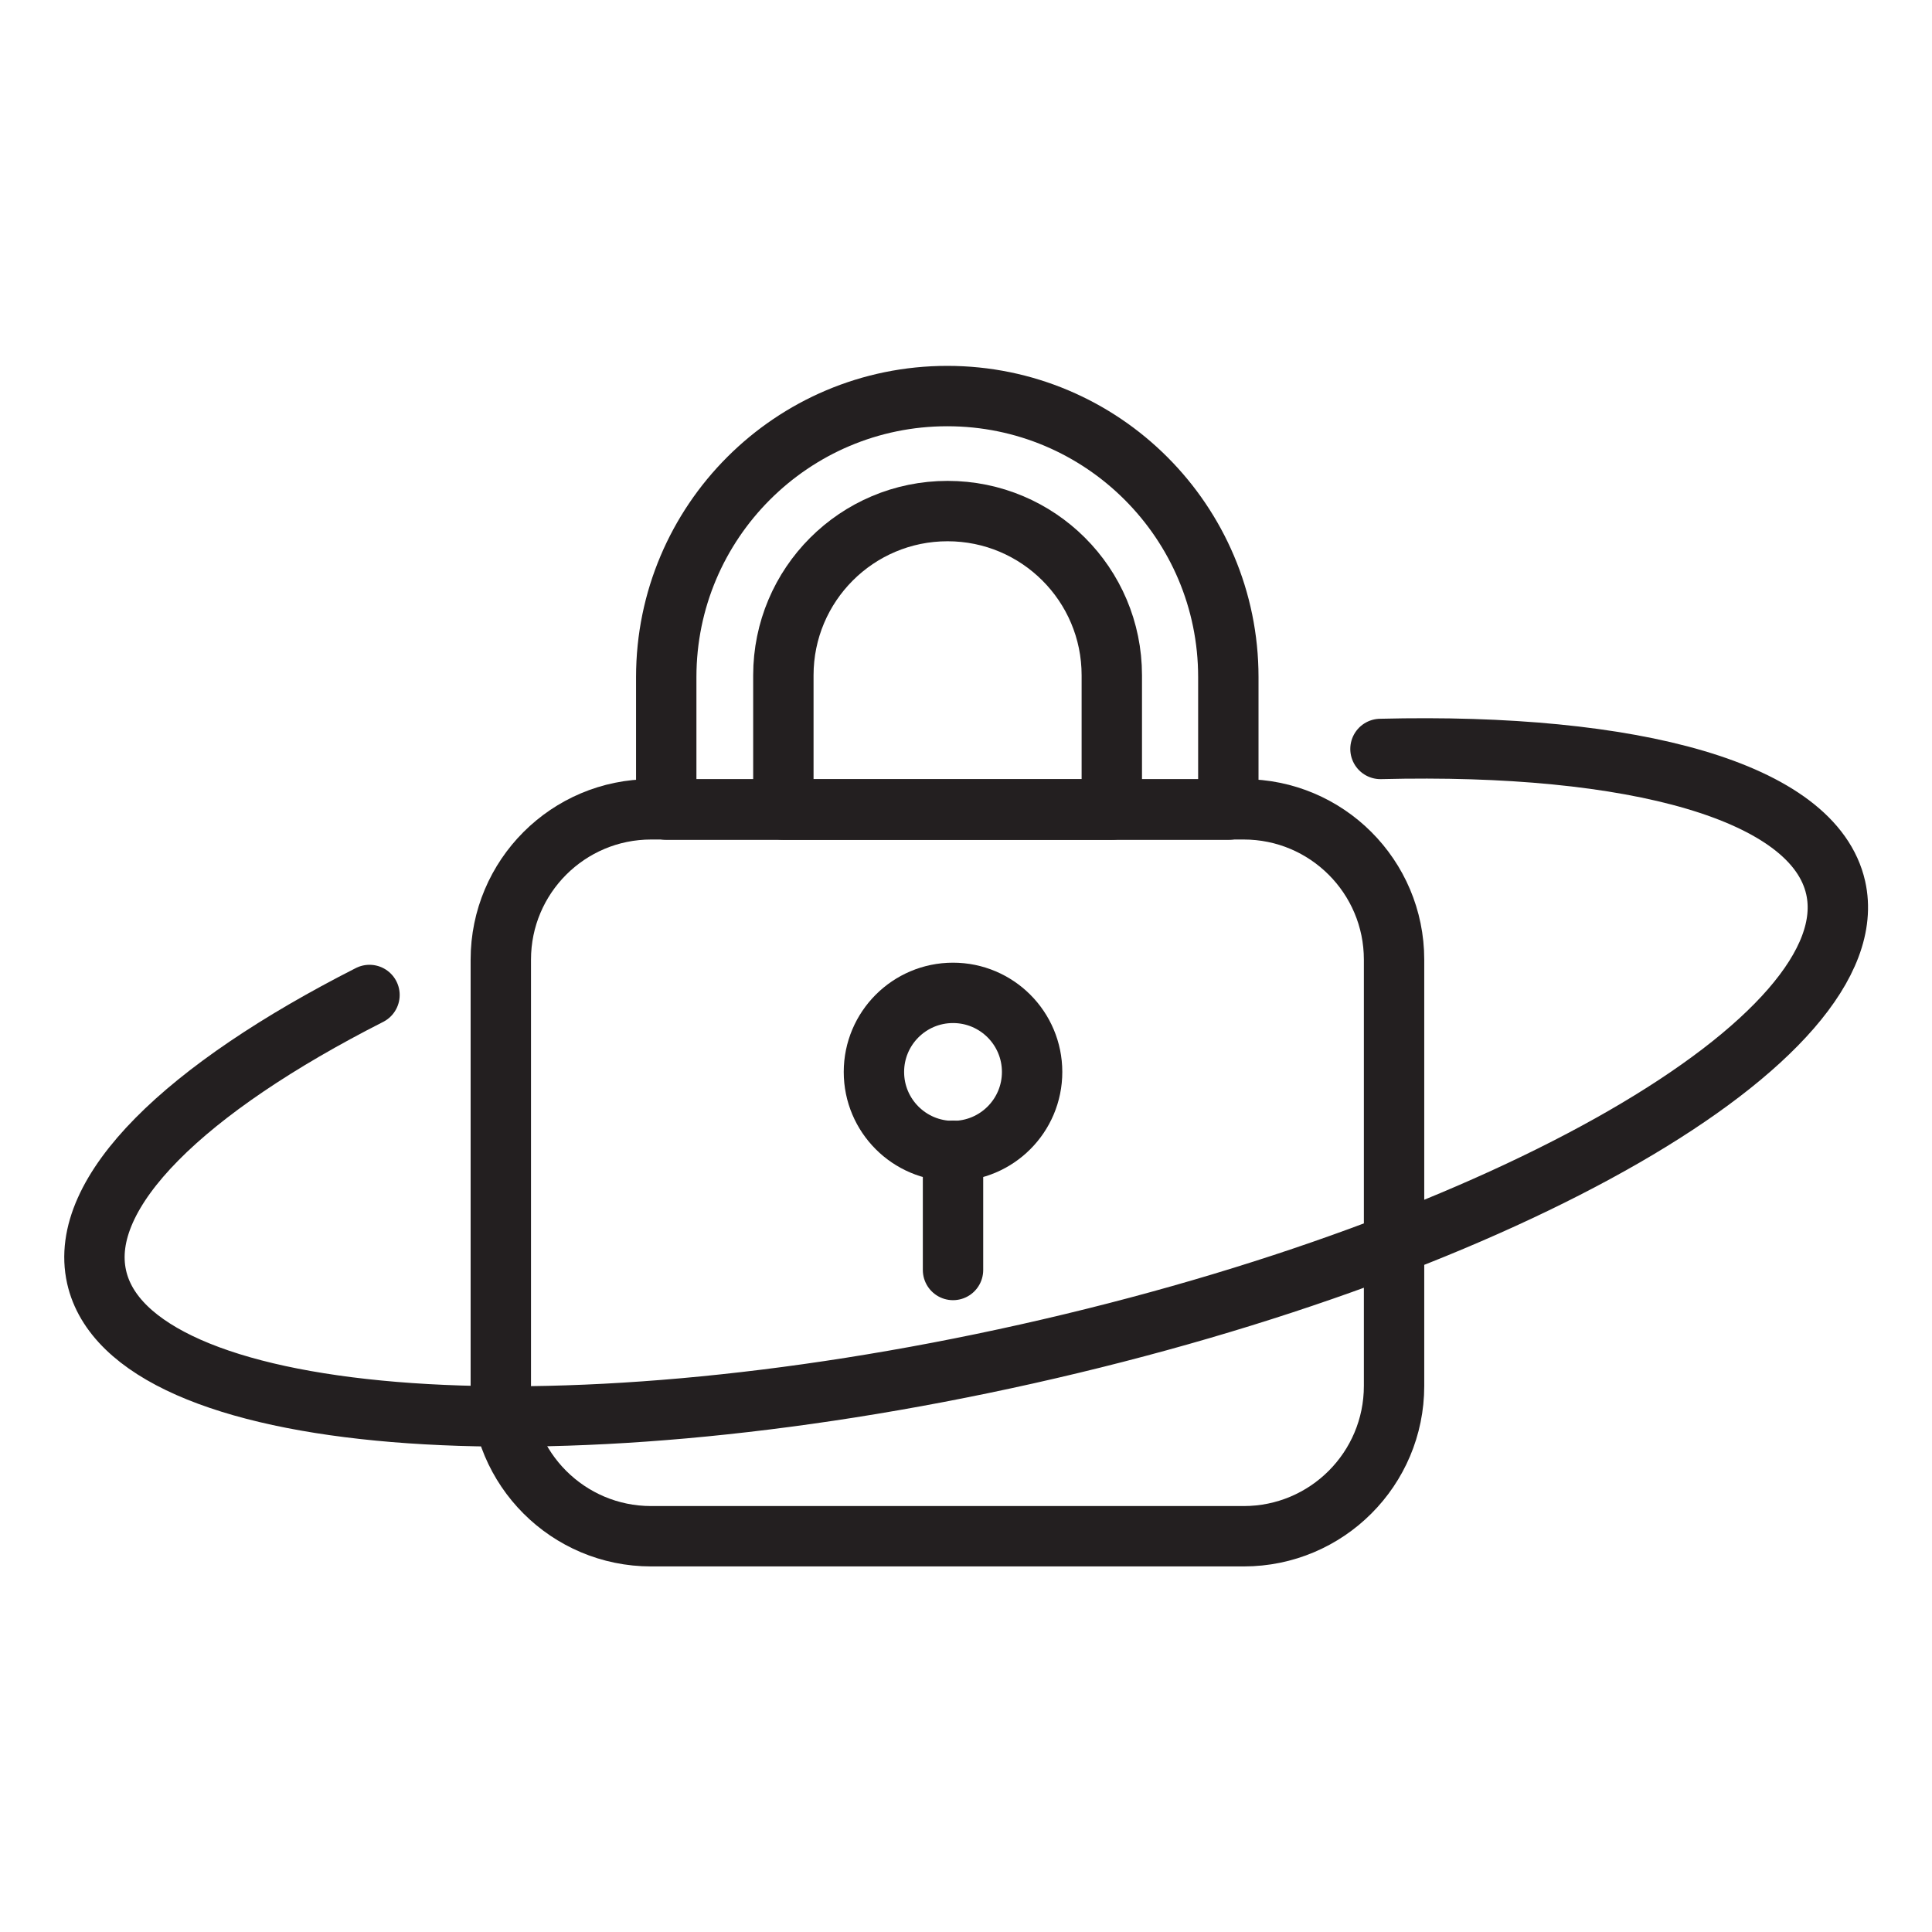
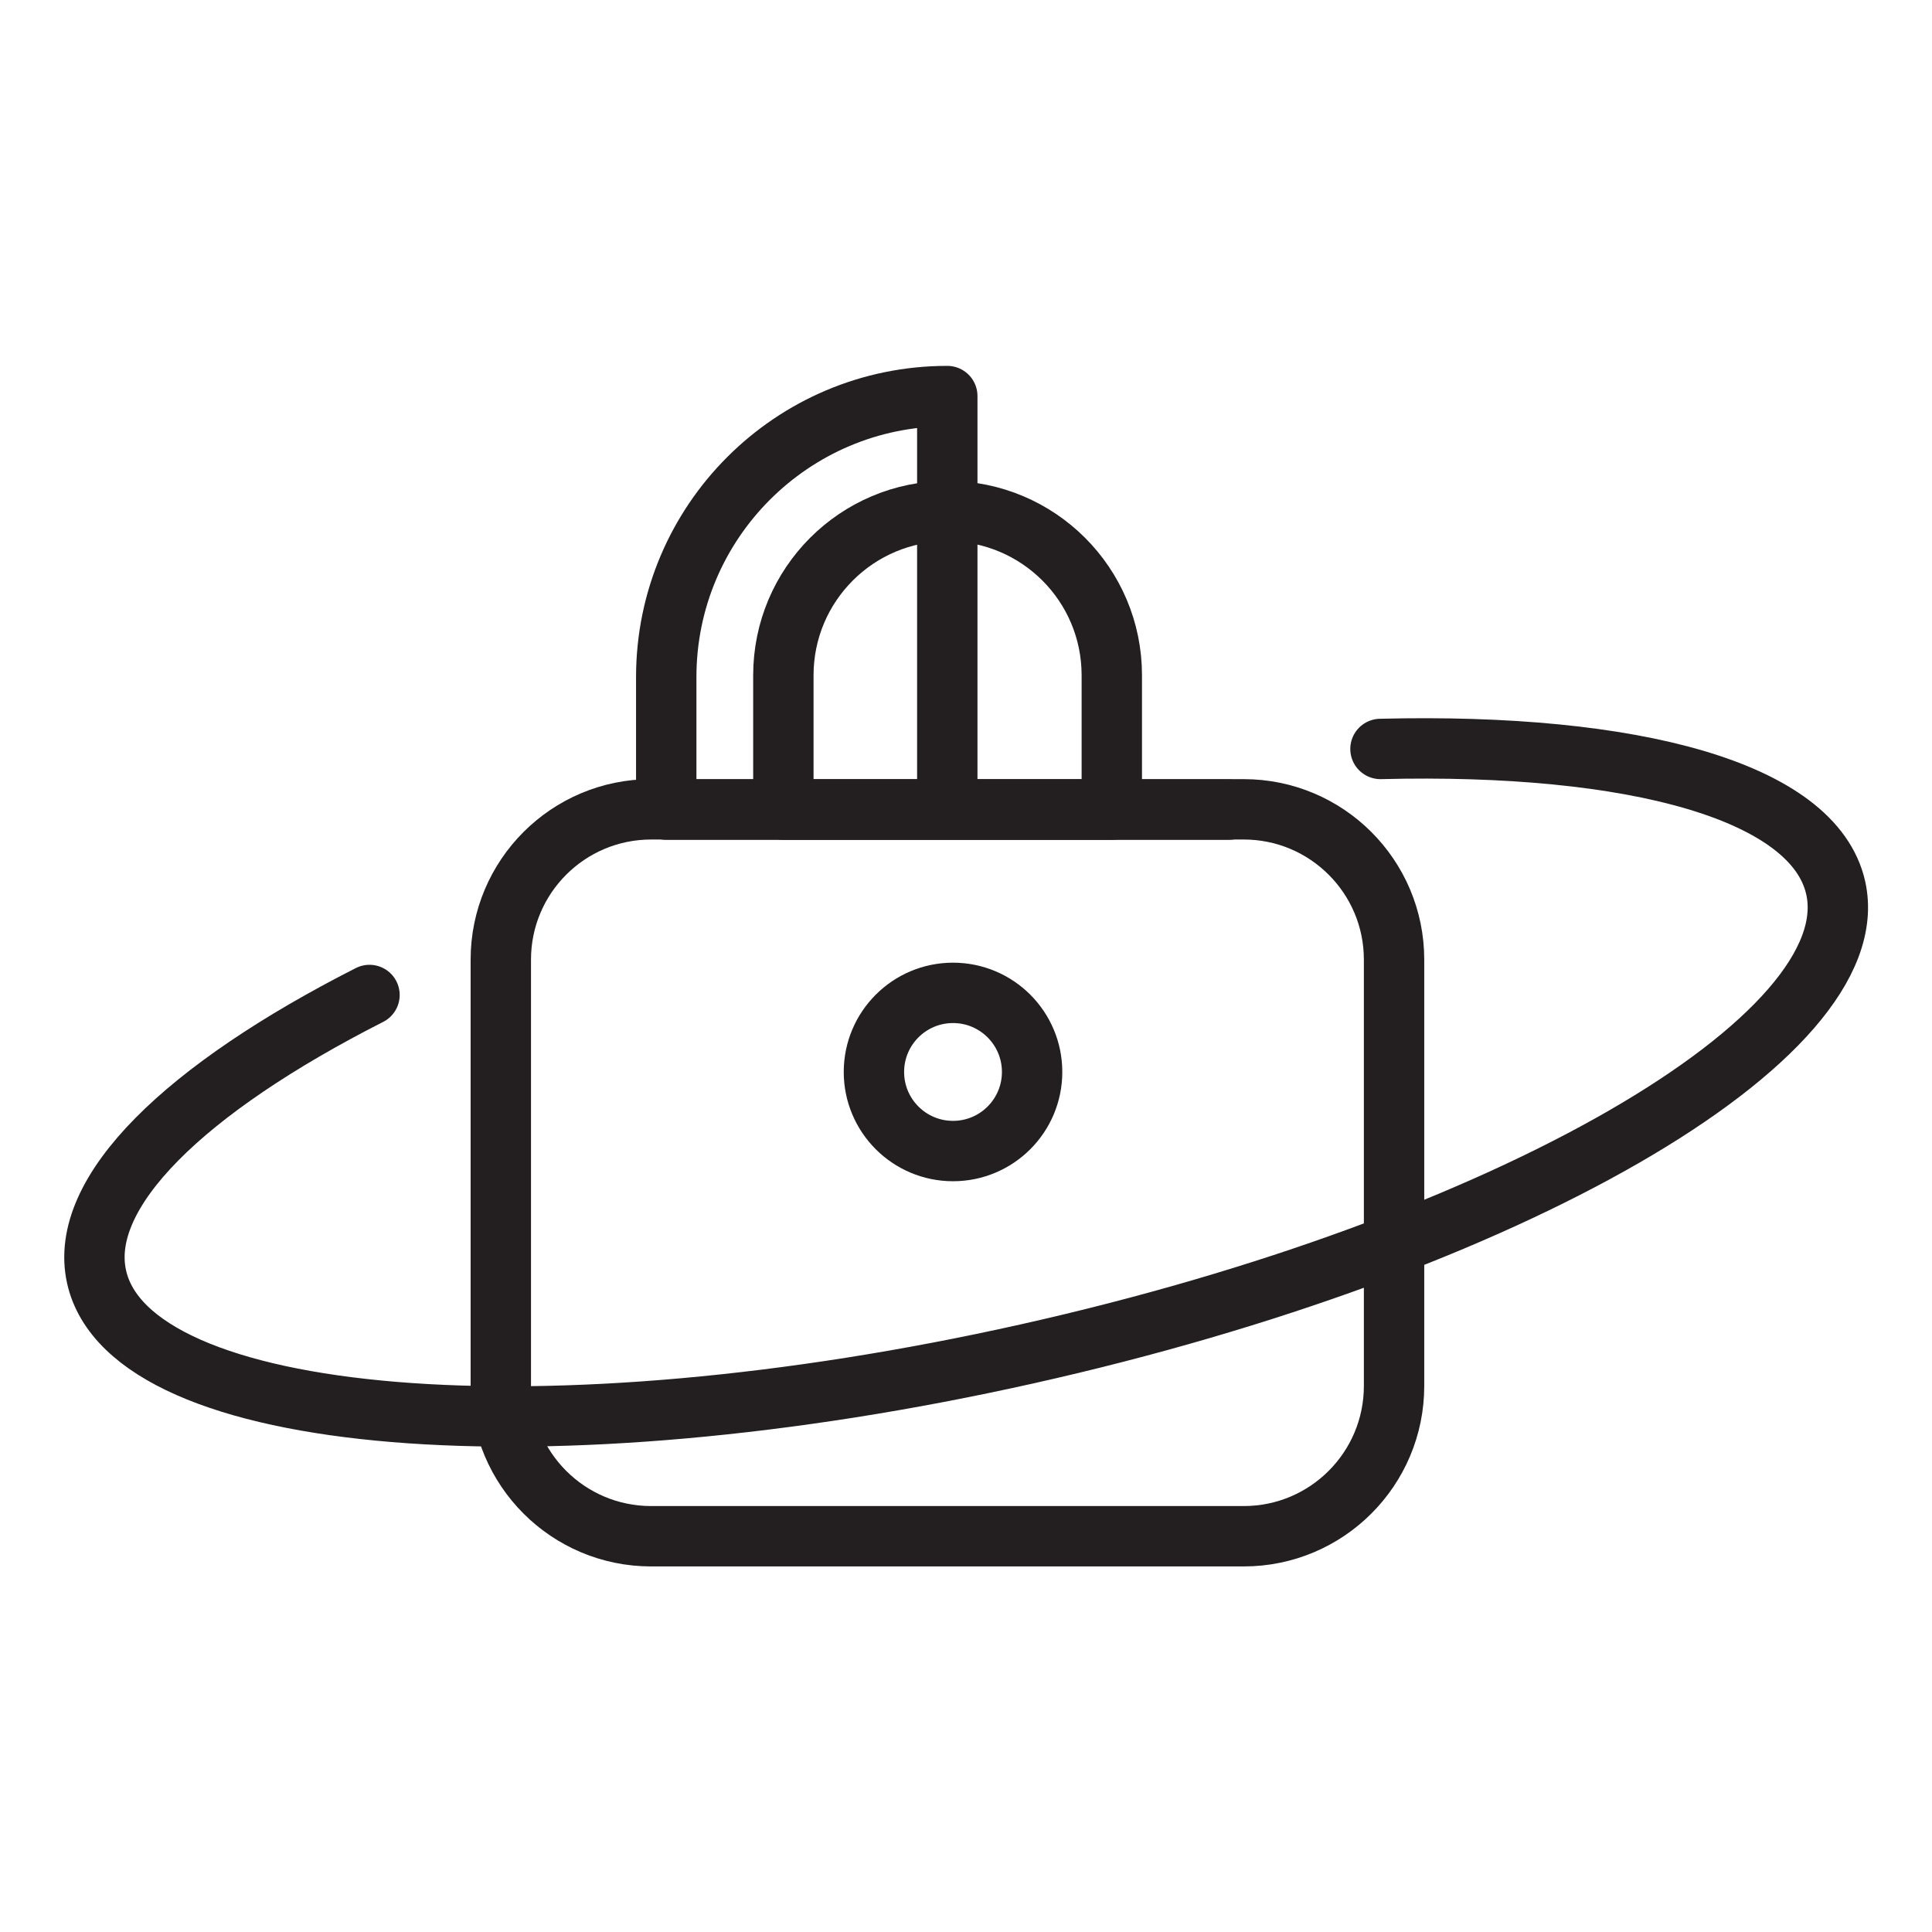
<svg xmlns="http://www.w3.org/2000/svg" version="1.1" id="Layer_1" x="0px" y="0px" viewBox="0 0 64 64" style="enable-background:new 0 0 64 64;" xml:space="preserve">
  <style type="text/css">
	.st0{fill:none;stroke:#231F20;stroke-width:2;stroke-linecap:round;stroke-linejoin:round;stroke-miterlimit:10;}
</style>
  <g>
    <path class="st0" d="M41.2,50.89H21.57c-2.75,0-4.98-2.23-4.98-4.98V31.79c0-2.75,2.23-4.98,4.98-4.98H41.2   c2.75,0,4.98,2.23,4.98,4.98v14.12C46.18,48.66,43.95,50.89,41.2,50.89z" />
-     <path class="st0" d="M40.7,26.82H22.07v-4.39c0-5.14,4.17-9.31,9.31-9.31l0,0c5.14,0,9.31,4.17,9.31,9.31V26.82z" />
+     <path class="st0" d="M40.7,26.82H22.07v-4.39c0-5.14,4.17-9.31,9.31-9.31l0,0V26.82z" />
    <circle class="st0" cx="31.57" cy="35.51" r="2.62" />
-     <line class="st0" x1="31.57" y1="38.12" x2="31.57" y2="42.07" />
    <path class="st0" d="M36.82,26.82H25.95v-4.45c0-3,2.43-5.44,5.44-5.44l0,0c3,0,5.44,2.43,5.44,5.44V26.82z" />
    <path class="st0" d="M45.73,24.81c8.4-0.21,14.36,1.4,15.08,4.6c1.11,4.96-10.88,11.88-26.79,15.44S4.31,47.27,3.2,42.3   c-0.63-2.81,2.94-6.24,9.04-9.34" />
  </g>
</svg>